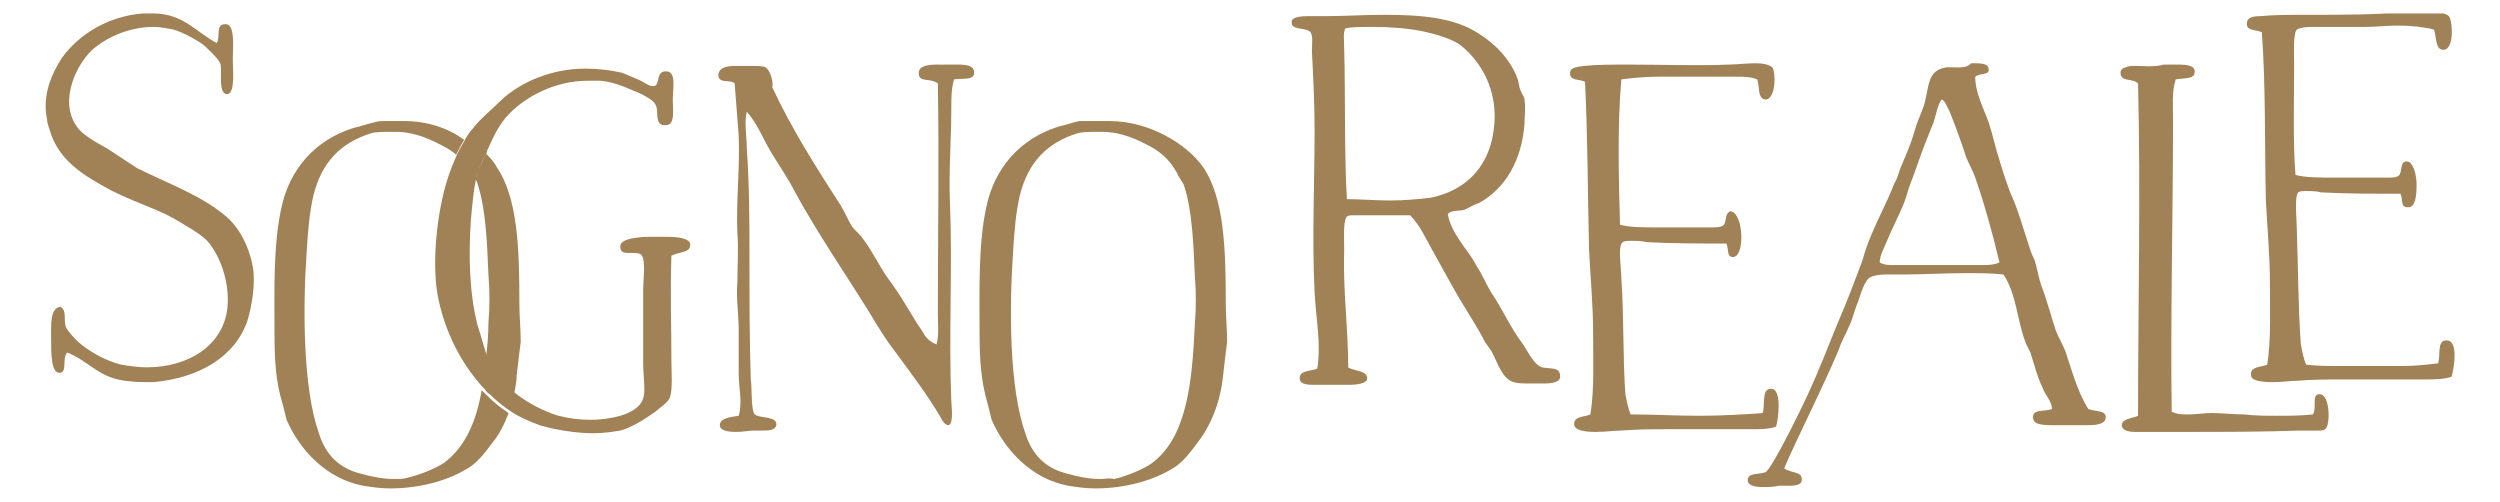
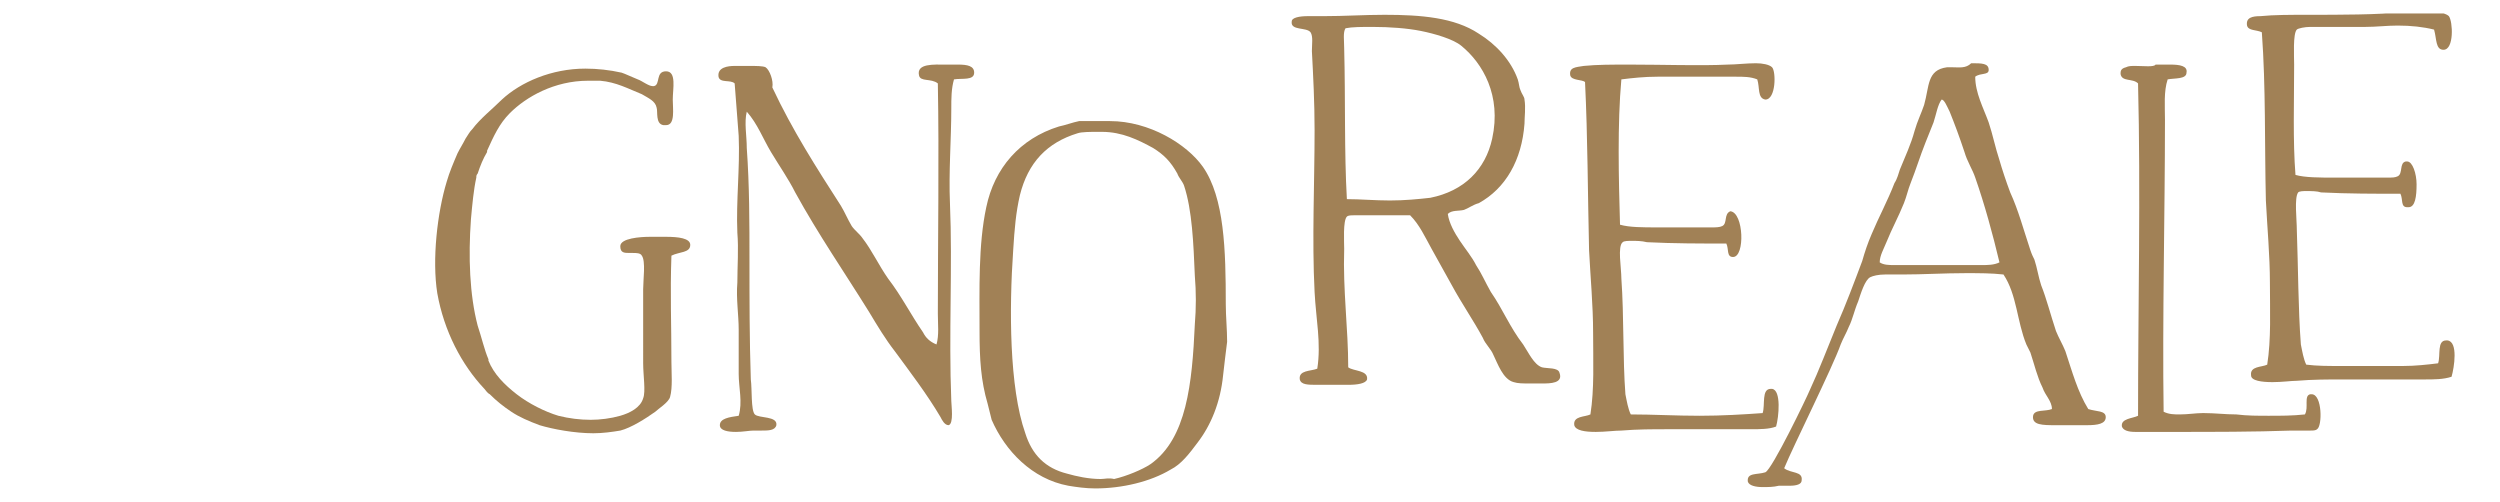
<svg xmlns="http://www.w3.org/2000/svg" xmlns:xlink="http://www.w3.org/1999/xlink" version="1.1" id="Livello_1" x="0px" y="0px" viewBox="0 0 185.8 37.3" style="enable-background:new 0 0 185.8 37.3;" xml:space="preserve">
  <style type="text/css">
	.st0{clip-path:url(#SVGID_2_);fill:#A18156;}
</style>
  <g>
    <defs>
      <rect id="SVGID_1_" x="3.4" y="1" width="179.1" height="35.3" />
    </defs>
    <clipPath id="SVGID_2_">
      <use xlink:href="#SVGID_1_" style="overflow:visible;" />
    </clipPath>
-     <path class="st0" d="M11.4,1c-0.2,0-0.4,0-0.7,0l-0.1,0c-2.5,0.2-4.7,1.5-6,3.3C3.9,5.4,3.1,7,3.5,8.9C3.5,9.2,3.7,9.6,3.8,10   c0.7,1.9,2.2,2.9,4,3.9c0.7,0.4,1.4,0.7,2.1,1c1.2,0.5,2.3,0.9,3.3,1.5c0.8,0.5,1.6,0.9,2.2,1.5c0.9,1,1.7,3,1.5,5   c-0.3,2.7-2.8,4.4-6,4.4c-0.6,0-1.3-0.1-1.9-0.2c-1.2-0.3-2.4-1-3.2-1.7c-0.2-0.2-0.8-0.8-0.9-1.1c-0.2-0.5,0.1-1.2-0.4-1.5   c-0.8,0.1-0.7,1.3-0.7,2.5c0,0.9,0,2.4,0.6,2.4c0,0,0.1,0,0.1,0c0.5-0.1,0.1-1.1,0.5-1.5c1.3,0.5,2.1,1.5,3.4,1.9   c0.6,0.2,1.5,0.3,2.4,0.3c0.2,0,0.4,0,0.6,0c3.4-0.3,6.1-1.9,7-4.6c0.3-1,0.6-2.7,0.4-3.9c-0.3-1.7-1.1-3.1-2.1-3.9   c-1.8-1.5-4.3-2.4-6.5-3.5C9.4,12,8.7,11.5,7.9,11C7,10.5,6.1,10,5.7,9.4c-1.4-2,0.1-4.9,1.4-5.9C8.1,2.7,9.7,2,11.4,2   c0.5,0,1,0.1,1.5,0.2c0.7,0.2,1.8,0.8,2.3,1.2c0.3,0.3,1.1,1,1.2,1.4C16.5,5.4,16.2,7,16.9,7c0,0,0,0,0,0c0.6-0.1,0.4-1.8,0.4-2.6   c0-0.7,0.2-2.6-0.5-2.6c0,0,0,0-0.1,0c-0.7,0-0.3,1-0.6,1.4C14.6,2.4,13.6,1,11.4,1" />
-     <path class="st0" d="M30.1,9c-0.1,0-0.2,0-0.4,0c-0.1,0-0.2,0-0.3,0c-0.1,0-0.3,0-0.4,0c-0.1,0-0.3,0-0.4,0c-0.3,0-0.5,0-0.8,0.1   c-0.5,0.1-1,0.3-1.5,0.4c-2.9,0.9-4.8,3.1-5.4,6c-0.6,2.8-0.5,6.1-0.5,9.2c0,2.1,0.1,3.7,0.6,5.3c0.1,0.4,0.2,0.8,0.3,1.2   c1,2.3,3,4.4,5.7,4.9c0.6,0.1,1.3,0.2,2,0.2c2,0,4.1-0.5,5.6-1.4c0.8-0.4,1.4-1.2,2-2c0.5-0.6,0.9-1.4,1.2-2.2   c-0.6-0.4-1.1-0.8-1.6-1.3c-0.1-0.1-0.3-0.3-0.4-0.4c-0.4,2.3-1.2,4.2-2.8,5.4c-0.6,0.4-1.8,0.9-2.7,1.1c-0.3,0.1-0.6,0.1-1,0.1   c-0.9,0-1.8-0.2-2.5-0.4c-1.6-0.4-2.6-1.4-3.1-3c-1.2-3.4-1.2-9.4-0.9-13.6c0.1-1.6,0.2-2.8,0.5-4.1c0.6-2.4,2-3.9,4.3-4.6   c0.3-0.1,1-0.1,1.4-0.1c0.1,0,0.3,0,0.4,0c1.5,0,2.7,0.6,3.8,1.2c0.3,0.2,0.5,0.3,0.7,0.5c0.2-0.4,0.4-0.8,0.6-1.1   C33.3,9.5,31.7,9,30.1,9 M36.1,11.4c-0.2,0.5-0.5,1.1-0.7,1.6c0,0.1,0,0.2-0.1,0.3c0.1,0.1,0.2,0.3,0.2,0.4   c0.6,1.8,0.7,4.3,0.8,6.7c0.1,1.2,0.1,2.4,0,3.6c0,1-0.1,1.9-0.2,2.8c0.4,1,1.2,1.8,2.1,2.5c0.1-0.5,0.2-0.9,0.2-1.4   c0.1-0.9,0.2-1.7,0.3-2.5c0-0.9-0.1-1.9-0.1-2.8c0-4-0.1-7.9-1.7-10.2C36.7,12,36.4,11.7,36.1,11.4" />
    <path class="st0" d="M82.5,9c-0.1,0-0.2,0-0.4,0c-0.1,0-0.2,0-0.3,0c-0.1,0-0.3,0-0.4,0c-0.1,0-0.3,0-0.4,0c-0.3,0-0.5,0-0.8,0   c-0.5,0.1-1,0.3-1.5,0.4c-2.9,0.9-4.8,3.1-5.4,6c-0.6,2.8-0.5,6.1-0.5,9.2c0,2.1,0.1,3.7,0.6,5.4c0.1,0.4,0.2,0.8,0.3,1.2   c1,2.3,3,4.4,5.7,4.9c0.6,0.1,1.3,0.2,2,0.2c2,0,4.1-0.5,5.6-1.4c0.8-0.4,1.4-1.2,2-2c1-1.3,1.7-3,1.9-5c0.1-0.9,0.2-1.7,0.3-2.5   c0-0.9-0.1-1.9-0.1-2.8c0-4-0.1-7.9-1.7-10.2C88.2,10.7,85.4,9,82.5,9 M81.8,35.6c-0.9,0-1.8-0.2-2.5-0.4c-1.6-0.4-2.6-1.4-3.1-3   c-1.2-3.4-1.2-9.3-0.9-13.6c0.1-1.6,0.2-2.8,0.5-4.1c0.6-2.4,2-3.9,4.3-4.6c0.3-0.1,1-0.1,1.4-0.1c0.1,0,0.3,0,0.4,0   c1.5,0,2.7,0.6,3.8,1.2c0.8,0.5,1.3,1,1.8,1.9c0.1,0.3,0.4,0.6,0.5,0.9c0.6,1.8,0.7,4.3,0.8,6.7c0.1,1.2,0.1,2.4,0,3.6   c-0.2,4.4-0.6,8.5-3.3,10.4c-0.6,0.4-1.8,0.9-2.7,1.1C82.4,35.5,82.1,35.6,81.8,35.6" />
    <path class="st0" d="M102.9,1.1c-1.5,0-3,0.1-4.5,0.1c-0.3,0-0.8,0-1.2,0c-0.6,0-1.2,0.1-1.2,0.4c-0.1,0.7,1.1,0.4,1.4,0.8   c0.2,0.3,0.1,0.9,0.1,1.4c0.1,1.9,0.2,3.8,0.2,5.9c0,3.9-0.2,8.1,0,12c0.1,2,0.5,3.8,0.2,5.7c-0.5,0.2-1.4,0.1-1.3,0.8   c0.1,0.4,0.6,0.4,1.3,0.4c0.4,0,0.9,0,1.2,0c0.3,0,0.7,0,1.1,0c0.7,0,1.3-0.1,1.4-0.4c0.1-0.7-1-0.6-1.4-0.9c0-2.9-0.4-5.7-0.3-8.8   c0-0.5-0.1-2.1,0.2-2.4c0.1-0.1,0.3-0.1,0.6-0.1c0.2,0,0.3,0,0.5,0h3.6c0.7,0.7,1.1,1.6,1.6,2.5c0.5,0.9,1,1.8,1.5,2.7   c0.7,1.3,1.6,2.6,2.3,3.9c0.2,0.5,0.6,0.8,0.8,1.3c0.3,0.6,0.7,1.8,1.5,2c0.3,0.1,0.7,0.1,1.2,0.1c0.3,0,0.6,0,0.9,0   c0.6,0,1.6,0,1.3-0.8c-0.1-0.4-0.9-0.3-1.3-0.4c-0.6-0.2-1-1.1-1.4-1.7c-1-1.3-1.5-2.6-2.4-3.9c-0.4-0.7-0.7-1.4-1.1-2   c-0.3-0.6-0.8-1.2-1.2-1.8c-0.4-0.6-0.8-1.3-0.9-2c0.3-0.3,0.8-0.2,1.2-0.3c0.3-0.1,0.7-0.4,1.1-0.5c2-1.1,3.2-3.2,3.4-5.9   c0-0.5,0.1-1.2,0-1.8c0-0.2-0.2-0.4-0.3-0.7c-0.1-0.2-0.1-0.5-0.2-0.8c-0.5-1.4-1.6-2.6-2.9-3.4C108.1,1.3,105.6,1.1,102.9,1.1    M103.3,14.9c-1.1,0-2.2-0.1-3.2-0.1c-0.2-3.5-0.1-7.4-0.2-11.2c0-0.6-0.1-1.2,0.1-1.5C100.5,2,101.2,2,102,2   c1.3,0,2.6,0.1,3.6,0.3c1,0.2,2.4,0.6,3,1.1c1.6,1.3,3,3.7,2.3,6.9c-0.5,2.3-2.1,3.9-4.6,4.4C105.4,14.8,104.4,14.9,103.3,14.9" />
    <path class="st0" d="M55.7,4.9c-0.4,0-0.7,0-1.1,0c-0.5,0-1.3,0.1-1.2,0.8c0.1,0.5,0.9,0.2,1.2,0.5c0.1,1.3,0.2,2.6,0.3,3.9   c0.1,2.4-0.2,4.8-0.1,7.2c0.1,1.2,0,2.5,0,3.7c-0.1,1.2,0.1,2.4,0.1,3.5c0,1.1,0,2.2,0,3.3c0,1,0.3,2.1,0,3.1   c-0.7,0.1-1.4,0.2-1.4,0.7c0,0.4,0.6,0.5,1.2,0.5c0.5,0,1-0.1,1.3-0.1c0.1,0,0.2,0,0.2,0c0.1,0,0.2,0,0.2,0c0.1,0,0.2,0,0.2,0   c0.5,0,1,0,1.1-0.4c0.1-0.7-1.3-0.5-1.6-0.8c-0.3-0.3-0.2-1.9-0.3-2.6c-0.1-3-0.1-6-0.1-8.7c0-3,0-5.7-0.2-8.5c0-0.9-0.2-1.9,0-2.7   c0.8,0.9,1.2,2,1.8,3c0.6,1,1.3,2,1.8,3c1.7,3.1,3.7,6,5.5,8.9c0.6,1,1.2,2,1.9,2.9c1.1,1.5,2.4,3.2,3.4,4.9   c0.1,0.2,0.3,0.6,0.6,0.6c0,0,0,0,0,0c0.4-0.1,0.2-1.5,0.2-1.8c-0.2-5,0.1-10-0.1-14.7c-0.1-2.3,0.1-4.8,0.1-7c0-0.8,0-1.5,0.2-2.2   c0.6-0.1,1.5,0.1,1.5-0.5c0-0.5-0.5-0.6-1.2-0.6c-0.3,0-0.6,0-0.9,0c-0.9,0-2.2-0.1-2,0.8c0.1,0.5,0.9,0.2,1.4,0.6   c0.1,5.5,0,11.6,0,17.1c0,0.8,0.1,1.6-0.1,2.3c-0.5-0.2-0.8-0.5-1-0.9c-0.9-1.3-1.6-2.7-2.6-4c-0.7-1-1.2-2.1-1.9-3   c-0.2-0.3-0.6-0.6-0.8-0.9c-0.3-0.5-0.5-1-0.8-1.5c-1.8-2.8-3.6-5.6-5.1-8.8C57.5,6,57.2,5.2,56.9,5C56.7,4.9,56.2,4.9,55.7,4.9" />
    <path class="st0" d="M121.1,4.8c-1.3,0-2.4,0-3.4,0.1c-0.6,0.1-1.1,0.1-1,0.7c0.1,0.4,0.9,0.3,1.1,0.5c0.2,4.1,0.2,8.3,0.3,12.5   c0.1,2,0.3,4.1,0.3,6.1c0,2.1,0.1,4.2-0.2,6.1c-0.4,0.2-1.3,0.1-1.2,0.8c0.1,0.4,0.8,0.5,1.6,0.5c0.7,0,1.4-0.1,1.9-0.1   c1.2-0.1,2.3-0.1,3.5-0.1c1.4,0,2.8,0,4.3,0c0.6,0,1.2,0,1.8,0c0.7,0,1.4,0,1.9-0.2c0.2-0.7,0.4-2.7-0.3-2.8c0,0-0.1,0-0.1,0   c-0.7,0-0.4,1.2-0.6,1.8c-1.4,0.1-3,0.2-4.7,0.2c-1.7,0-3.5-0.1-5.1-0.1c-0.2-0.4-0.3-1-0.4-1.5c-0.2-2.6-0.1-5.8-0.3-8.6   c0-0.8-0.3-2.4,0.1-2.7c0.1-0.1,0.4-0.1,0.7-0.1c0.3,0,0.7,0,1.1,0.1c2,0.1,4,0.1,5.9,0.1c0.2,0.4,0,1,0.5,1c0,0,0,0,0,0   c0.9,0,0.8-3.3-0.2-3.4c-0.5,0.2-0.2,0.9-0.6,1.1c-0.2,0.1-0.5,0.1-0.8,0.1c-0.4,0-0.8,0-1.1,0c-0.9,0-1.9,0-2.9,0   c-1.1,0-2.1,0-2.8-0.2c-0.1-3.4-0.2-7.5,0.1-10.8c0.8-0.1,1.7-0.2,2.7-0.2c0.2,0,0.4,0,0.5,0c0.2,0,0.4,0,0.5,0c0.5,0,0.9,0,1.4,0   c0.9,0,1.8,0,2.6,0c0.3,0,0.5,0,0.8,0c0.6,0,1.1,0,1.6,0.2c0.2,0.6,0,1.4,0.6,1.5c0,0,0,0,0,0c0.8,0,0.8-2.1,0.5-2.4   c-0.2-0.2-0.7-0.3-1.2-0.3c-0.7,0-1.5,0.1-2.1,0.1C126.4,4.9,123.6,4.8,121.1,4.8" />
    <path class="st0" d="M171.5,1.1c-1.3,0-2.5,0-3.5,0.1c-0.6,0-1.1,0.1-1,0.7c0.1,0.4,0.7,0.3,1.1,0.5c0.3,4.1,0.2,8.3,0.3,12.5   c0.1,2,0.3,4.1,0.3,6.1c0,2.1,0.1,4.2-0.2,6.1c-0.4,0.2-1.3,0.1-1.2,0.8c0,0.4,0.8,0.5,1.6,0.5c0.7,0,1.4-0.1,1.8-0.1   c1.2-0.1,2.3-0.1,3.4-0.1c1.4,0,2.8,0,4.3,0c0.6,0,1.2,0,1.8,0c0.7,0,1.4,0,2-0.2c0.2-0.7,0.5-2.6-0.3-2.7c0,0-0.1,0-0.1,0   c-0.7,0-0.4,1.1-0.6,1.7c-0.8,0.1-1.7,0.2-2.6,0.2c-0.7,0-1.5,0-2.3,0c-0.8,0-1.6,0-2.4,0c-0.9,0-1.7,0-2.5-0.1   c-0.2-0.4-0.3-1-0.4-1.5c-0.2-2.6-0.2-5.8-0.3-8.5c0-0.8-0.2-2.4,0.1-2.8c0.1-0.1,0.4-0.1,0.6-0.1c0.4,0,0.8,0,1.1,0.1   c2,0.1,4,0.1,5.9,0.1c0.2,0.4,0,1,0.5,1c0,0,0,0,0.1,0c0.5,0,0.6-0.8,0.6-1.7c0-0.8-0.3-1.7-0.7-1.7c0,0,0,0-0.1,0   c-0.5,0.1-0.2,0.9-0.6,1.1c-0.2,0.1-0.4,0.1-0.8,0.1c-0.4,0-0.8,0-1.1,0c-0.9,0-1.9,0-2.8,0c-1.1,0-2.2,0-2.9-0.2   c-0.2-2.5-0.1-5.5-0.1-8.2c0-0.6-0.1-2.3,0.2-2.6c0.1-0.1,0.6-0.2,1-0.2c0.5,0,1.1,0,1.5,0c0.9,0,1.8,0,2.6,0   c0.8,0,1.6-0.1,2.4-0.1c1,0,1.9,0.1,2.7,0.3c0.2,0.7,0.1,1.5,0.7,1.5c0,0,0,0,0,0c0.8,0,0.7-2.1,0.4-2.5c-0.2-0.2-0.7-0.3-1.2-0.3   c-0.3,0-0.7,0-1.1,0c-0.4,0-0.7,0-1,0h0C176.7,1.1,173.9,1.1,171.5,1.1" />
-     <path class="st0" d="M158.7,4.9c-0.3,0-0.5,0-0.7,0.1c-0.4,0.1-0.4,0.3-0.4,0.5c0.1,0.6,0.9,0.3,1.3,0.7c0.2,8.1,0,16.6,0,24.7   c-0.4,0.2-1.3,0.2-1.2,0.8c0.1,0.3,0.5,0.4,1,0.4c0.2,0,0.4,0,0.6,0c0.9,0,1.8,0,2.8,0c3,0,6,0,8.8-0.1c0.1,0,0.1,0,0.2,0   c0.2,0,0.4,0,0.6,0c0.2,0,0.4,0,0.6,0c0.2,0,0.4,0,0.5-0.1c0.4-0.2,0.4-2.6-0.4-2.6c0,0-0.1,0-0.1,0c-0.5,0.1-0.1,1-0.4,1.5   c-0.9,0.1-1.8,0.1-2.7,0.1c-0.8,0-1.6,0-2.4-0.1c-0.8,0-1.6-0.1-2.4-0.1c0,0-0.1,0-0.1,0c-0.5,0-1.1,0.1-1.7,0.1   c-0.4,0-0.8,0-1.2-0.2c-0.1-6.9,0.1-14.7,0.1-21.7c0-1-0.1-2.1,0.2-3c0.5-0.1,1.4,0,1.4-0.5c0.1-0.5-0.5-0.6-1.2-0.6   c-0.1,0-0.3,0-0.4,0c-0.1,0-0.3,0-0.4,0c-0.1,0-0.2,0-0.3,0C160.1,5,159.3,4.9,158.7,4.9" />
+     <path class="st0" d="M158.7,4.9c-0.3,0-0.5,0-0.7,0.1c-0.4,0.1-0.4,0.3-0.4,0.5c0.1,0.6,0.9,0.3,1.3,0.7c0.2,8.1,0,16.6,0,24.7   c-0.4,0.2-1.3,0.2-1.2,0.8c0.1,0.3,0.5,0.4,1,0.4c0.9,0,1.8,0,2.8,0c3,0,6,0,8.8-0.1c0.1,0,0.1,0,0.2,0   c0.2,0,0.4,0,0.6,0c0.2,0,0.4,0,0.6,0c0.2,0,0.4,0,0.5-0.1c0.4-0.2,0.4-2.6-0.4-2.6c0,0-0.1,0-0.1,0c-0.5,0.1-0.1,1-0.4,1.5   c-0.9,0.1-1.8,0.1-2.7,0.1c-0.8,0-1.6,0-2.4-0.1c-0.8,0-1.6-0.1-2.4-0.1c0,0-0.1,0-0.1,0c-0.5,0-1.1,0.1-1.7,0.1   c-0.4,0-0.8,0-1.2-0.2c-0.1-6.9,0.1-14.7,0.1-21.7c0-1-0.1-2.1,0.2-3c0.5-0.1,1.4,0,1.4-0.5c0.1-0.5-0.5-0.6-1.2-0.6   c-0.1,0-0.3,0-0.4,0c-0.1,0-0.3,0-0.4,0c-0.1,0-0.2,0-0.3,0C160.1,5,159.3,4.9,158.7,4.9" />
    <path class="st0" d="M43.5,5.1c-2.5,0-4.8,1-6.2,2.3c-0.7,0.7-1.6,1.4-2.2,2.2c-0.2,0.2-0.3,0.4-0.5,0.7c-0.2,0.4-0.4,0.7-0.6,1.1   c-0.3,0.7-0.6,1.4-0.8,2.1c-0.7,2.3-1.1,5.8-0.7,8.3c0.5,2.8,1.8,5.3,3.5,7.1c0.1,0.1,0.2,0.3,0.4,0.4c0.5,0.5,1,0.9,1.6,1.3   c0.6,0.4,1.3,0.7,2.1,1c1,0.3,2.6,0.6,4,0.6c0.7,0,1.4-0.1,2-0.2c0.8-0.2,1.9-0.9,2.6-1.4c0.2-0.2,1-0.7,1.1-1.1   c0.2-0.7,0.1-1.8,0.1-2.6c0-2.9-0.1-5,0-7.9c0.6-0.3,1.4-0.2,1.4-0.8c0-0.5-0.9-0.6-1.8-0.6c-0.4,0-0.9,0-1.2,0   c-0.7,0-2.2,0.1-2.2,0.7c0,0.5,0.3,0.5,0.7,0.5c0,0,0,0,0.1,0c0,0,0,0,0.1,0c0.3,0,0.6,0,0.7,0.2c0.3,0.4,0.1,1.8,0.1,2.5V27   c0,0.9,0.2,2.1,0,2.6c-0.2,0.7-1,1.1-1.7,1.3c-0.7,0.2-1.5,0.3-2.2,0.3c-0.8,0-1.6-0.1-2.4-0.3c-1-0.3-2.2-0.9-3.1-1.6   c-0.9-0.7-1.7-1.5-2.1-2.5c0,0,0-0.1,0-0.1c-0.3-0.7-0.5-1.6-0.8-2.5c-0.6-2.3-0.7-5.1-0.5-7.9c0.1-1.1,0.2-2.2,0.4-3.1   c0-0.1,0-0.2,0.1-0.3c0.2-0.6,0.4-1.1,0.7-1.6c0,0,0-0.1,0-0.1c0.5-1.1,0.9-2,1.7-2.8C39.1,7.2,41.2,6,43.7,6C44,6,44.3,6,44.6,6   c1.2,0.1,2.1,0.6,3.1,1c0.5,0.3,1,0.5,1.1,1c0.1,0.3-0.1,1.2,0.5,1.3c0.1,0,0.1,0,0.2,0c0.7,0,0.5-1.2,0.5-1.9   c0-0.8,0.3-2.1-0.5-2.1c0,0,0,0,0,0c-0.8,0-0.4,1-0.9,1.1c0,0-0.1,0-0.1,0c-0.3,0-0.8-0.4-1.1-0.5c-0.5-0.2-0.9-0.4-1.2-0.5   C45.3,5.2,44.4,5.1,43.5,5.1" />
    <path class="st0" d="M145.1,5c-0.1,0-0.3,0-0.4,0c-1.5,0.2-1.3,1.4-1.7,2.8c-0.2,0.6-0.5,1.2-0.7,1.9c-0.3,1.1-0.7,1.9-1.1,2.9   c-0.1,0.3-0.2,0.7-0.4,1c-0.5,1.3-1.2,2.6-1.7,3.8c-0.3,0.7-0.5,1.3-0.7,2c-0.6,1.6-1.2,3.2-1.9,4.8c-0.7,1.7-1.3,3.3-2,4.8   c-0.2,0.5-2.8,5.9-3.3,6.1c-0.6,0.2-1.4,0-1.3,0.7c0.1,0.3,0.6,0.4,1.1,0.4c0.4,0,0.8,0,1.2-0.1c0,0,0.1,0,0.2,0c0.1,0,0.2,0,0.3,0   c0.1,0,0.2,0,0.3,0c0.5,0,0.9-0.1,0.9-0.4c0.1-0.7-0.8-0.5-1.3-0.9c0.7-1.7,3.6-7.5,4.2-9.2c0.2-0.5,0.4-0.8,0.6-1.3   c0.3-0.6,0.4-1.2,0.7-1.9c0.2-0.6,0.5-1.6,0.9-1.8c0.2-0.1,0.6-0.2,1.1-0.2c0.4,0,0.9,0,1.3,0c1.5,0,3.1-0.1,4.7-0.1   c1,0,1.9,0,2.8,0.1c1,1.5,1,3.5,1.7,5.2c0.1,0.2,0.2,0.4,0.3,0.6c0.3,0.9,0.5,1.8,0.9,2.6c0.2,0.6,0.7,1,0.7,1.6   c-0.5,0.2-1.3,0-1.4,0.5c-0.1,0.7,0.7,0.7,1.7,0.7c0.3,0,0.6,0,0.9,0c0.5,0,1,0,1.4,0c0.8,0,1.4-0.1,1.4-0.6c0-0.5-0.7-0.4-1.3-0.6   c-0.8-1.3-1.2-2.8-1.7-4.3c-0.2-0.5-0.5-1-0.7-1.5c-0.4-1.2-0.7-2.4-1.1-3.4c-0.2-0.6-0.3-1.3-0.5-1.9c-0.1-0.2-0.2-0.4-0.3-0.7   c-0.5-1.5-0.9-3-1.5-4.3c-0.3-0.8-0.6-1.7-0.8-2.4c-0.3-0.9-0.5-1.9-0.8-2.8c-0.4-1.1-1-2.2-1-3.4c0.4-0.3,1-0.1,1-0.5   c0-0.5-0.5-0.5-1.3-0.5C146.1,5.1,145.6,5,145.1,5 M140.8,19.7c-0.4,0-0.8,0-1.1-0.2c0-0.5,0.3-1,0.5-1.5c0.4-1,0.9-1.9,1.3-2.9   c0.2-0.5,0.3-1,0.5-1.5c0.4-1,0.7-2,1.1-3c0.2-0.5,0.4-1,0.6-1.5c0.2-0.6,0.3-1.3,0.6-1.7c0.2,0,0.4,0.5,0.6,0.9   c0.4,1,0.7,1.8,1.1,3c0.2,0.7,0.6,1.3,0.8,1.9c0.7,2,1.3,4.2,1.8,6.3c-0.4,0.2-0.9,0.2-1.3,0.2c-0.3,0-0.5,0-0.8,0   c-1.4,0-3,0-4.6,0C141.5,19.7,141.2,19.7,140.8,19.7" />
  </g>
</svg>